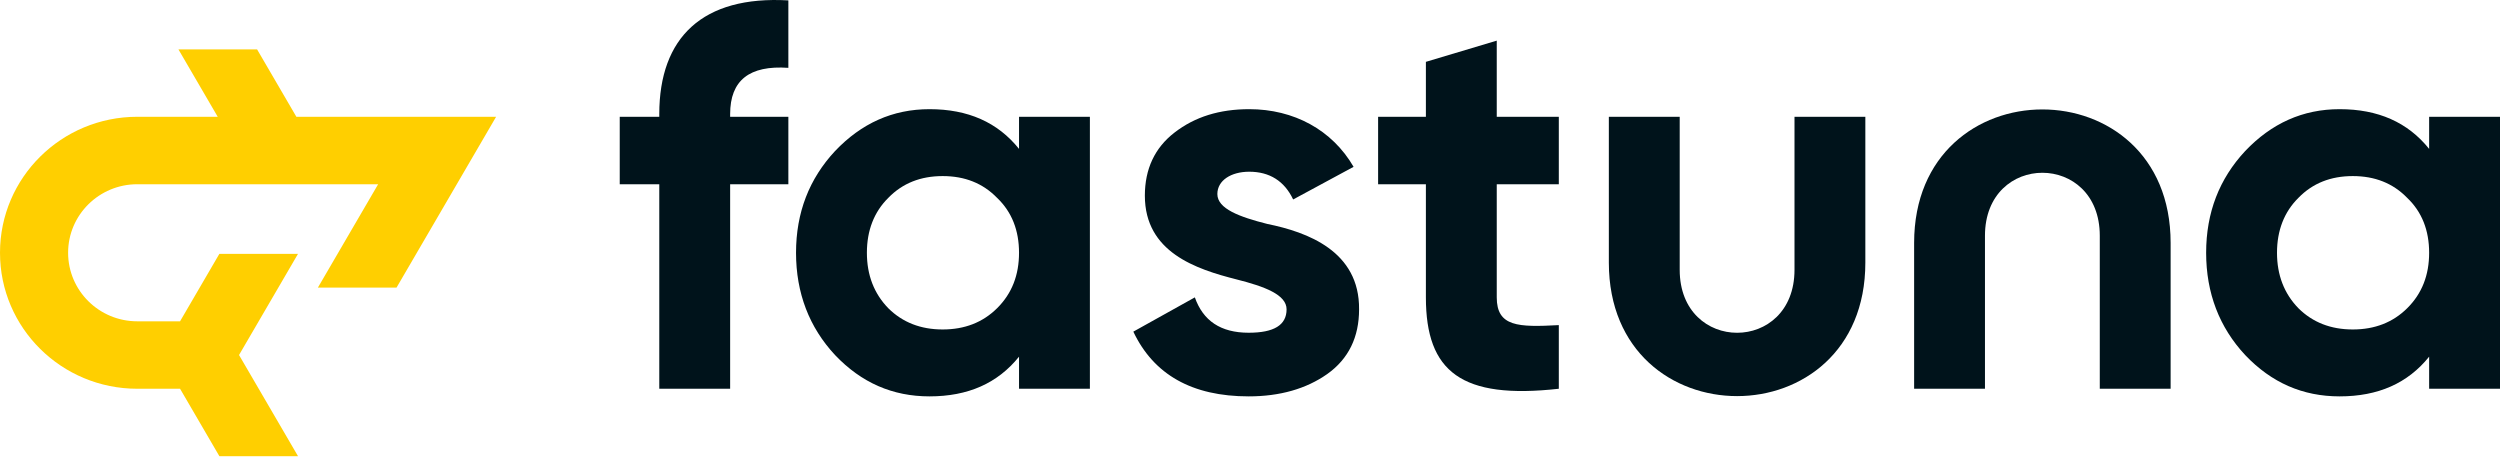
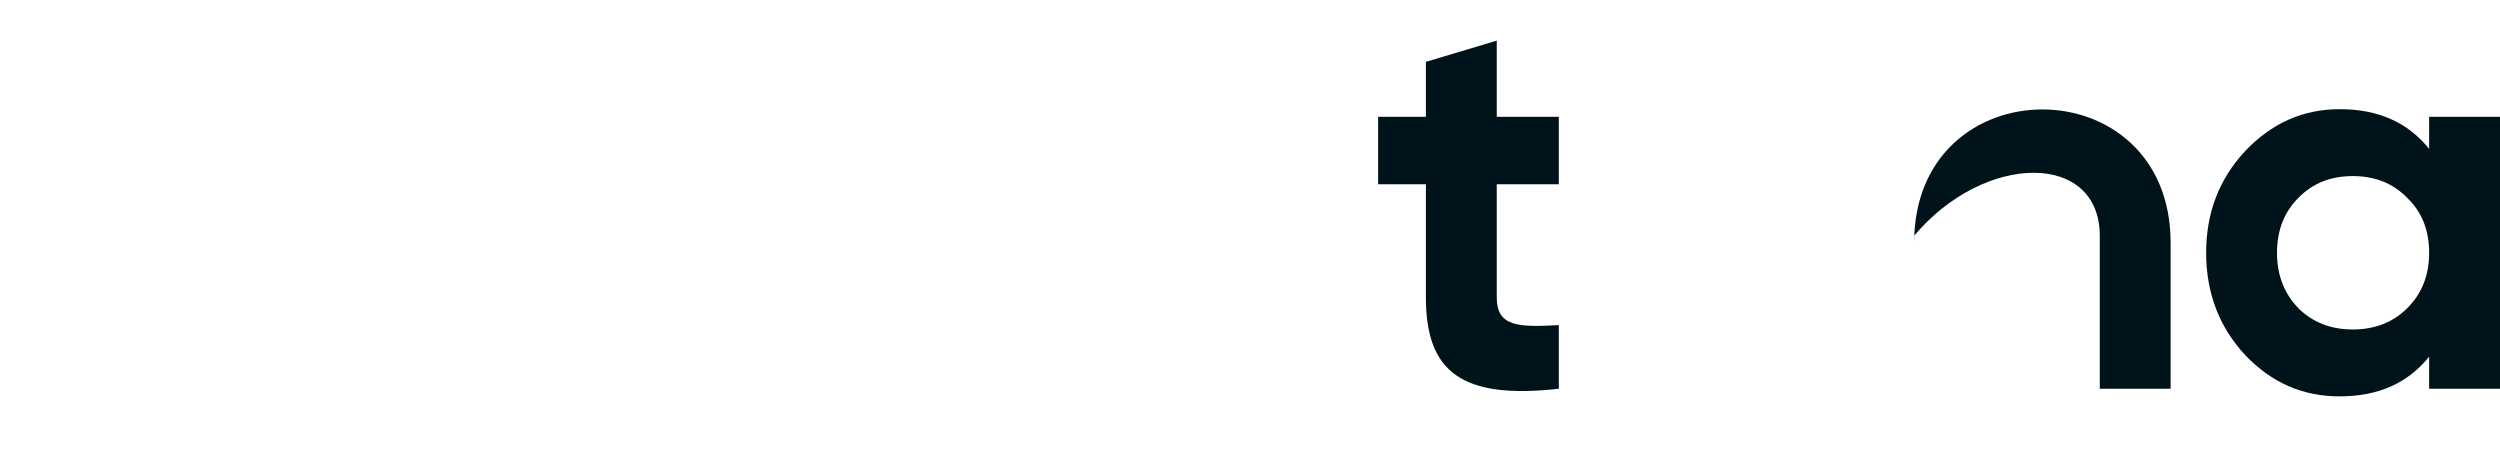
<svg xmlns="http://www.w3.org/2000/svg" width="160" height="30" viewBox="0 0 160 30" fill="none">
-   <path fill-rule="evenodd" clip-rule="evenodd" d="M42.194 7.3V7.474H39.663V11.791H42.194V24.88H46.729V11.791H50.455V7.474H46.729V7.3C46.729 5.142 47.959 4.167 50.455 4.342V0.025C44.971 -0.289 42.194 2.392 42.194 7.3Z" fill="#00131B" />
-   <path fill-rule="evenodd" clip-rule="evenodd" d="M63.812 19.728C62.898 20.634 61.738 21.086 60.332 21.086C58.926 21.086 57.766 20.634 56.852 19.728C55.938 18.788 55.481 17.604 55.481 16.178C55.481 14.75 55.938 13.566 56.852 12.662C57.766 11.722 58.926 11.269 60.332 11.269C61.738 11.269 62.898 11.722 63.812 12.662C64.762 13.566 65.218 14.75 65.218 16.178C65.218 17.604 64.762 18.788 63.812 19.728ZM65.218 9.529C63.847 7.823 61.949 6.987 59.488 6.987C57.133 6.987 55.129 7.892 53.442 9.668C51.79 11.443 50.946 13.601 50.946 16.178C50.946 18.754 51.79 20.947 53.442 22.722C55.129 24.498 57.133 25.368 59.488 25.368C61.949 25.368 63.847 24.532 65.218 22.827V24.88H69.753V7.475H65.218V9.529Z" fill="#00131B" />
-   <path fill-rule="evenodd" clip-rule="evenodd" d="M81.11 14.333C79.317 13.88 77.911 13.358 77.911 12.418C77.911 11.547 78.79 10.99 79.951 10.99C81.25 10.99 82.2 11.582 82.762 12.766L86.629 10.677C85.258 8.31 82.798 6.987 79.951 6.987C78.052 6.987 76.47 7.475 75.169 8.484C73.904 9.459 73.271 10.816 73.271 12.522C73.271 16.143 76.54 17.222 79.142 17.883C80.935 18.336 82.341 18.858 82.341 19.798C82.341 20.807 81.532 21.295 79.915 21.295C78.122 21.295 76.997 20.529 76.47 19.032L72.533 21.225C73.834 23.975 76.294 25.368 79.915 25.368C81.919 25.368 83.606 24.88 84.941 23.94C86.313 22.966 86.981 21.573 86.981 19.798C87.016 16.073 83.676 14.854 81.11 14.333Z" fill="#00131B" />
  <path fill-rule="evenodd" clip-rule="evenodd" d="M95.792 2.601L91.257 3.958V7.474H88.199V11.791H91.257V19.032C91.257 23.801 93.542 25.577 99.764 24.88V20.807C97.163 20.947 95.792 20.912 95.792 19.032V11.791H99.764V7.474H95.792V2.601Z" fill="#00131B" />
  <path fill-rule="evenodd" clip-rule="evenodd" d="M154.059 19.728C153.146 20.634 151.985 21.086 150.579 21.086C149.173 21.086 148.013 20.634 147.099 19.728C146.186 18.788 145.728 17.604 145.728 16.178C145.728 14.75 146.186 13.566 147.099 12.662C148.013 11.722 149.173 11.269 150.579 11.269C151.985 11.269 153.146 11.722 154.059 12.662C155.009 13.566 155.465 14.75 155.465 16.178C155.465 17.604 155.009 18.788 154.059 19.728ZM155.465 7.475V9.529C154.095 7.823 152.196 6.987 149.735 6.987C147.381 6.987 145.377 7.892 143.69 9.668C142.037 11.443 141.193 13.601 141.193 16.178C141.193 18.754 142.037 20.947 143.69 22.722C145.377 24.498 147.381 25.368 149.735 25.368C152.196 25.368 154.095 24.532 155.465 22.827V24.88H160V7.475H155.465Z" fill="#00131B" />
-   <path fill-rule="evenodd" clip-rule="evenodd" d="M114.848 17.267C114.848 22.641 107.501 22.641 107.501 17.267V7.475H102.966V16.81C102.966 28.198 119.382 28.198 119.382 16.81V7.475H114.848V17.267Z" fill="#00131B" />
-   <path fill-rule="evenodd" clip-rule="evenodd" d="M122.504 15.545V24.88H127.038V15.088C127.038 9.714 134.386 9.714 134.386 15.088V24.88H138.92V15.545C138.92 4.157 122.504 4.157 122.504 15.545Z" fill="#00131B" />
-   <path fill-rule="evenodd" clip-rule="evenodd" d="M18.968 7.474L16.453 3.16H11.419L13.934 7.474H8.788C3.934 7.474 0 11.371 0 16.177C0 20.984 3.934 24.88 8.788 24.88H11.524L14.041 29.197H19.074L15.298 22.721L19.071 16.249H14.038L11.523 20.564H8.788C6.342 20.564 4.359 18.6 4.359 16.177C4.359 13.755 6.342 11.791 8.788 11.791H24.201L20.345 18.406H25.378L31.751 7.474H18.968Z" fill="#FFCF00" />
+   <path fill-rule="evenodd" clip-rule="evenodd" d="M122.504 15.545V24.88V15.088C127.038 9.714 134.386 9.714 134.386 15.088V24.88H138.92V15.545C138.92 4.157 122.504 4.157 122.504 15.545Z" fill="#00131B" />
</svg>